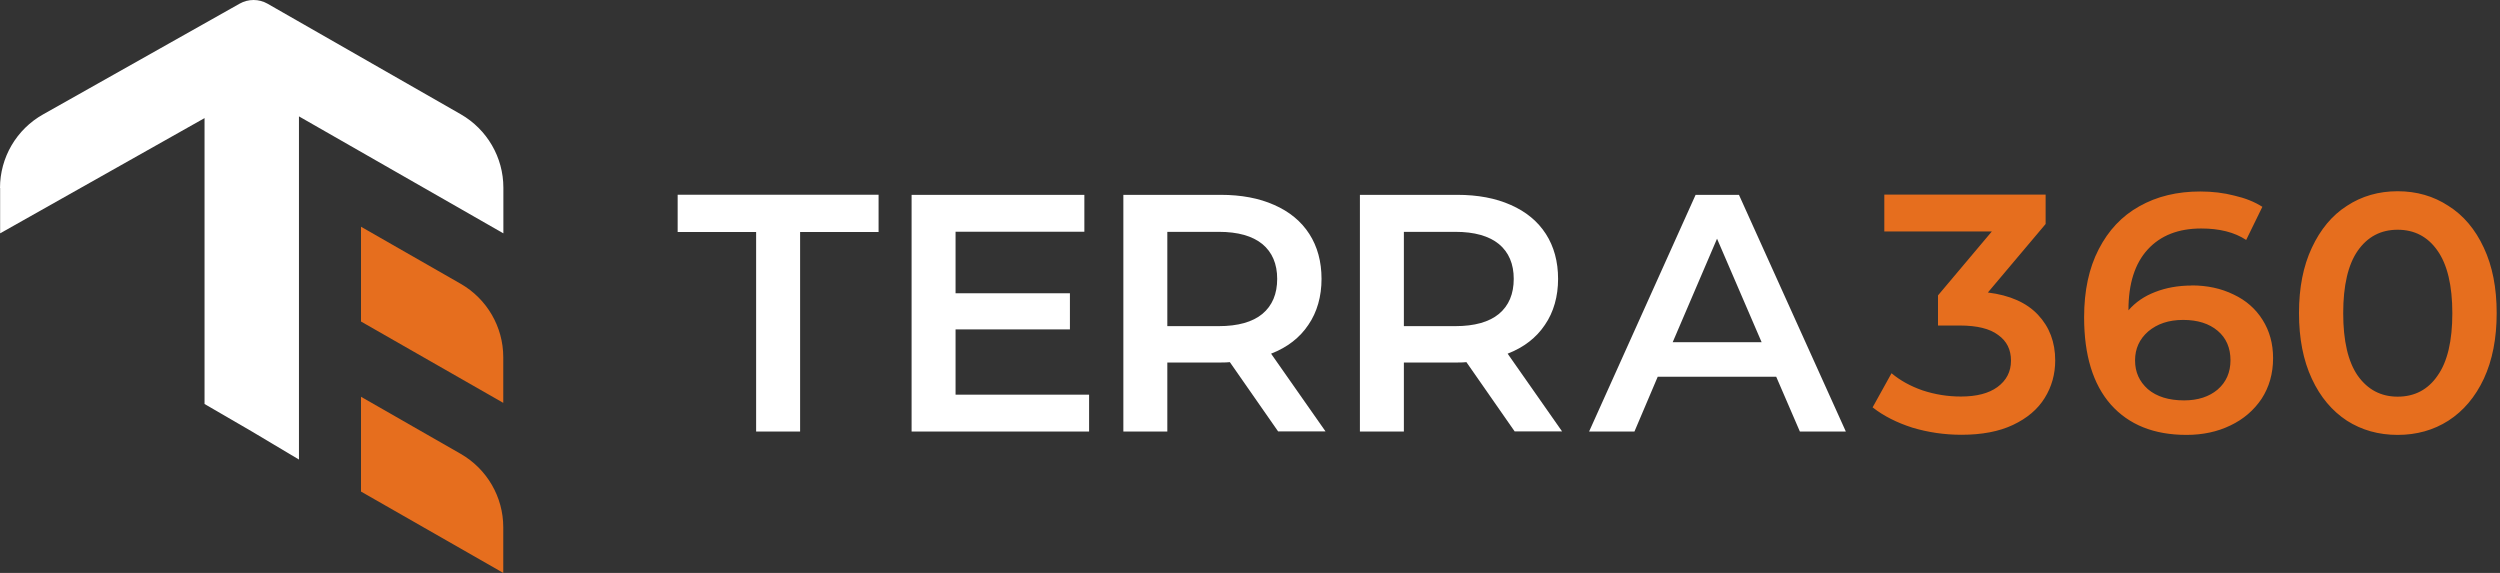
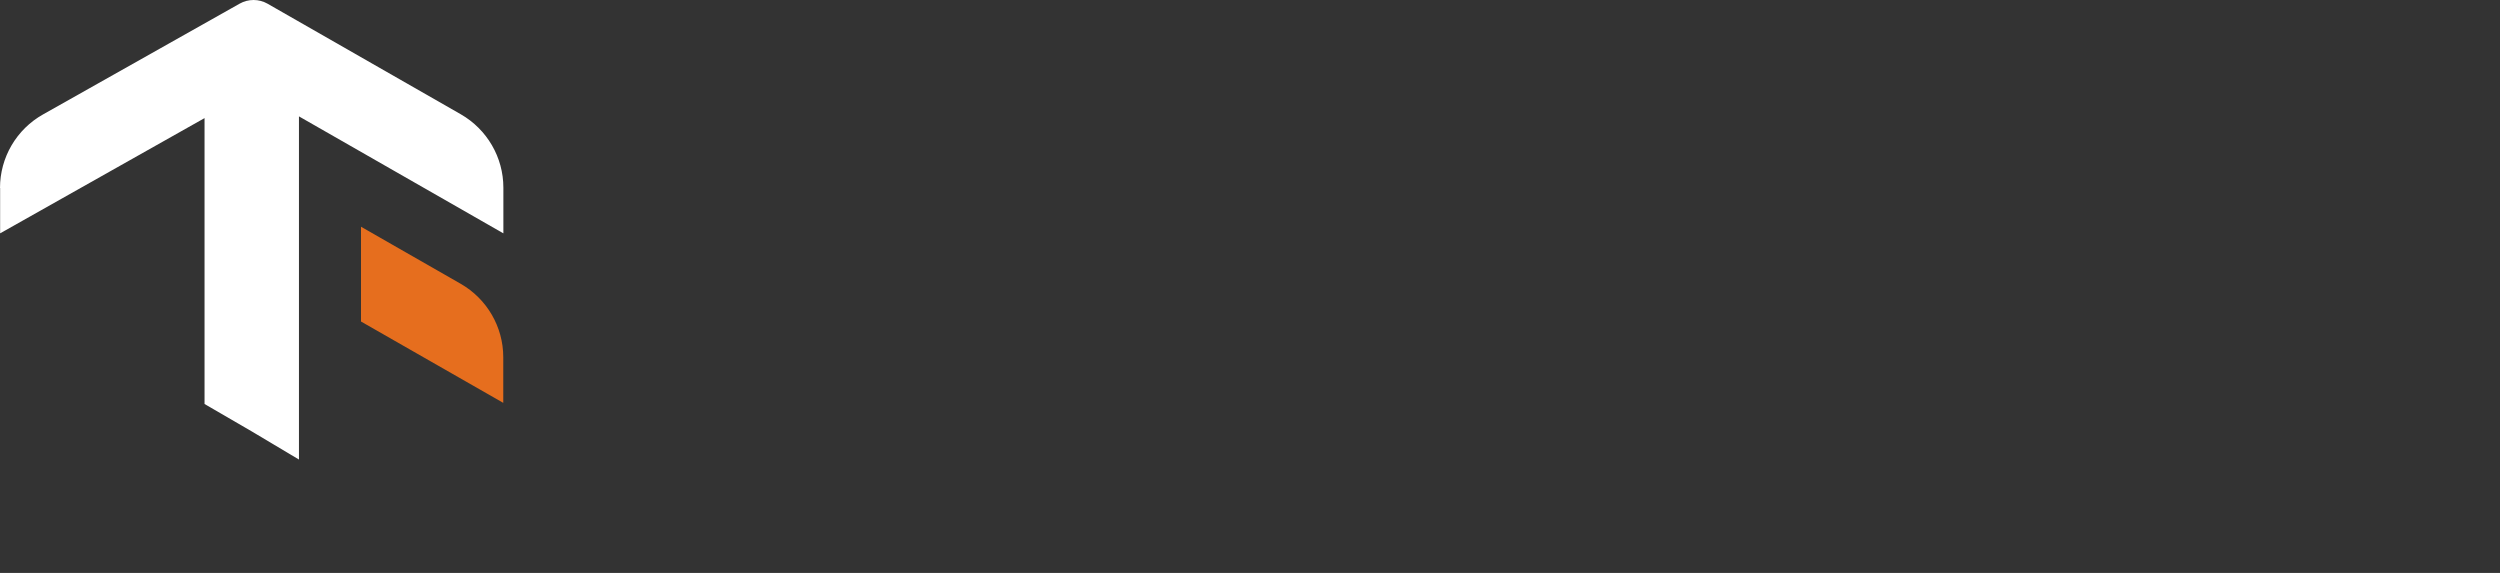
<svg xmlns="http://www.w3.org/2000/svg" width="240" height="55" viewBox="0 0 240 55" fill="none">
  <rect x="0" y="0" width="240" height="55" fill="#333333" stroke="none" />
-   <path fill-rule="evenodd" clip-rule="evenodd" d="M34.656 38.09L44.223 43.567C46.746 45.014 48.313 47.704 48.313 50.61V54.999L34.656 47.19V38.102V38.09Z" fill="#E66E1E" />
  <path fill-rule="evenodd" clip-rule="evenodd" d="M34.656 21.766L44.223 27.242C46.746 28.689 48.313 31.38 48.313 34.286V38.675L34.656 30.866V21.778V21.766Z" fill="#E66E1E" />
-   <path fill-rule="evenodd" clip-rule="evenodd" d="M170.503 36.164H159.143L156.907 41.426H152.554L162.778 18.705H166.94L177.2 41.426H172.787L170.515 36.164H170.503ZM169.116 32.852L164.835 22.915L160.578 32.852H169.116ZM145.415 41.426L140.775 34.765C140.584 34.789 140.285 34.801 139.902 34.801H134.772V41.426H130.551V18.705H139.902C141.875 18.705 143.585 19.028 145.032 19.674C146.503 20.32 147.627 21.252 148.404 22.46C149.182 23.668 149.576 25.115 149.576 26.777C149.576 28.439 149.158 29.958 148.309 31.19C147.484 32.422 146.3 33.342 144.733 33.952L149.959 41.414H145.415V41.426ZM145.319 26.777C145.319 25.33 144.841 24.218 143.896 23.429C142.939 22.652 141.552 22.257 139.711 22.257H134.772V31.309H139.711C141.552 31.309 142.951 30.915 143.896 30.137C144.853 29.336 145.319 28.212 145.319 26.765V26.777ZM122.706 41.426L118.066 34.765C117.875 34.789 117.576 34.801 117.193 34.801H112.063V41.426H107.842V18.705H117.193C119.166 18.705 120.876 19.028 122.323 19.674C123.794 20.32 124.918 21.252 125.695 22.46C126.473 23.668 126.867 25.115 126.867 26.777C126.867 28.439 126.449 29.958 125.6 31.19C124.775 32.422 123.591 33.342 122.024 33.952L127.25 41.414H122.706V41.426ZM122.61 26.777C122.61 25.33 122.132 24.218 121.187 23.429C120.23 22.652 118.843 22.257 117.002 22.257H112.063V31.309H117.002C118.843 31.309 120.242 30.915 121.187 30.137C122.144 29.336 122.61 28.212 122.61 26.765V26.777ZM104.553 37.886V41.426H87.513V18.705H104.099V22.245H91.734V28.152H102.712V31.62H91.734V37.886H104.553ZM72.588 22.269H65.055V18.693H84.344V22.269H76.81V41.426H72.588V22.269Z" fill="white" />
-   <path fill-rule="evenodd" clip-rule="evenodd" d="M230.174 41.75C228.356 41.75 226.73 41.295 225.307 40.387C223.884 39.454 222.748 38.115 221.935 36.357C221.11 34.587 220.703 32.482 220.703 30.055C220.703 27.627 221.11 25.546 221.935 23.788C222.76 22.019 223.884 20.667 225.307 19.759C226.73 18.826 228.356 18.359 230.174 18.359C231.992 18.359 233.618 18.826 235.041 19.759C236.488 20.667 237.624 22.007 238.449 23.788C239.274 25.546 239.681 27.627 239.681 30.055C239.681 32.482 239.274 34.575 238.449 36.357C237.624 38.115 236.488 39.454 235.041 40.387C233.618 41.295 231.992 41.75 230.174 41.75ZM230.174 38.079C231.8 38.079 233.08 37.409 234.001 36.07C234.957 34.73 235.424 32.721 235.424 30.067C235.424 27.412 234.945 25.403 234.001 24.064C233.068 22.724 231.788 22.055 230.174 22.055C228.56 22.055 227.292 22.724 226.347 24.064C225.415 25.403 224.948 27.412 224.948 30.067C224.948 32.721 225.415 34.73 226.347 36.07C227.304 37.409 228.572 38.079 230.174 38.079ZM210.395 27.4C211.89 27.4 213.229 27.687 214.425 28.273C215.621 28.835 216.541 29.648 217.211 30.712C217.881 31.777 218.216 32.996 218.216 34.384C218.216 35.854 217.845 37.158 217.115 38.282C216.374 39.382 215.381 40.243 214.126 40.841C212.87 41.451 211.459 41.75 209.905 41.75C206.783 41.75 204.368 40.781 202.634 38.832C200.924 36.883 200.075 34.097 200.075 30.461C200.075 27.902 200.541 25.738 201.474 23.932C202.407 22.114 203.698 20.739 205.372 19.806C207.058 18.85 209.008 18.383 211.22 18.383C212.392 18.383 213.48 18.515 214.497 18.778C215.537 19.017 216.434 19.376 217.187 19.854L215.633 23.035C214.509 22.294 213.074 21.935 211.316 21.935C209.127 21.935 207.417 22.605 206.186 23.944C204.954 25.283 204.332 27.221 204.332 29.756V29.792C205.002 29.014 205.863 28.428 206.891 28.034C207.931 27.627 209.103 27.412 210.395 27.412V27.4ZM209.677 38.437C210.993 38.437 212.069 38.091 212.894 37.397C213.719 36.68 214.126 35.747 214.126 34.575C214.126 33.403 213.719 32.446 212.894 31.753C212.069 31.059 210.969 30.712 209.582 30.712C208.195 30.712 207.106 31.083 206.233 31.812C205.384 32.554 204.966 33.475 204.966 34.599C204.966 35.723 205.372 36.62 206.197 37.361C207.047 38.079 208.195 38.437 209.677 38.437ZM190.843 28.081C192.948 28.345 194.55 29.05 195.65 30.222C196.75 31.394 197.3 32.853 197.3 34.599C197.3 35.914 196.966 37.122 196.296 38.198C195.626 39.286 194.61 40.148 193.247 40.793C191.907 41.427 190.257 41.738 188.308 41.738C186.681 41.738 185.115 41.511 183.596 41.056C182.101 40.578 180.822 39.932 179.77 39.107L181.587 35.831C182.412 36.524 183.405 37.074 184.577 37.481C185.773 37.875 186.992 38.067 188.248 38.067C189.743 38.067 190.915 37.768 191.752 37.158C192.613 36.524 193.055 35.687 193.055 34.623C193.055 33.558 192.649 32.745 191.824 32.159C191.022 31.549 189.791 31.25 188.128 31.25H186.048V28.357L191.214 22.222H180.894V18.682H196.38V21.504L190.855 28.058L190.843 28.081Z" fill="#E66E1E" />
  <path fill-rule="evenodd" clip-rule="evenodd" d="M0 18.048C0 15.118 1.579 12.416 4.138 10.981L23.008 0.35C23.833 -0.117 24.849 -0.117 25.675 0.35L44.234 10.969C46.757 12.416 48.324 15.106 48.324 18.012V22.401L28.7 11.172V44.117L24.168 41.415L19.636 38.784V11.339L0.012 22.401V18.048H0Z" fill="white" />
</svg>